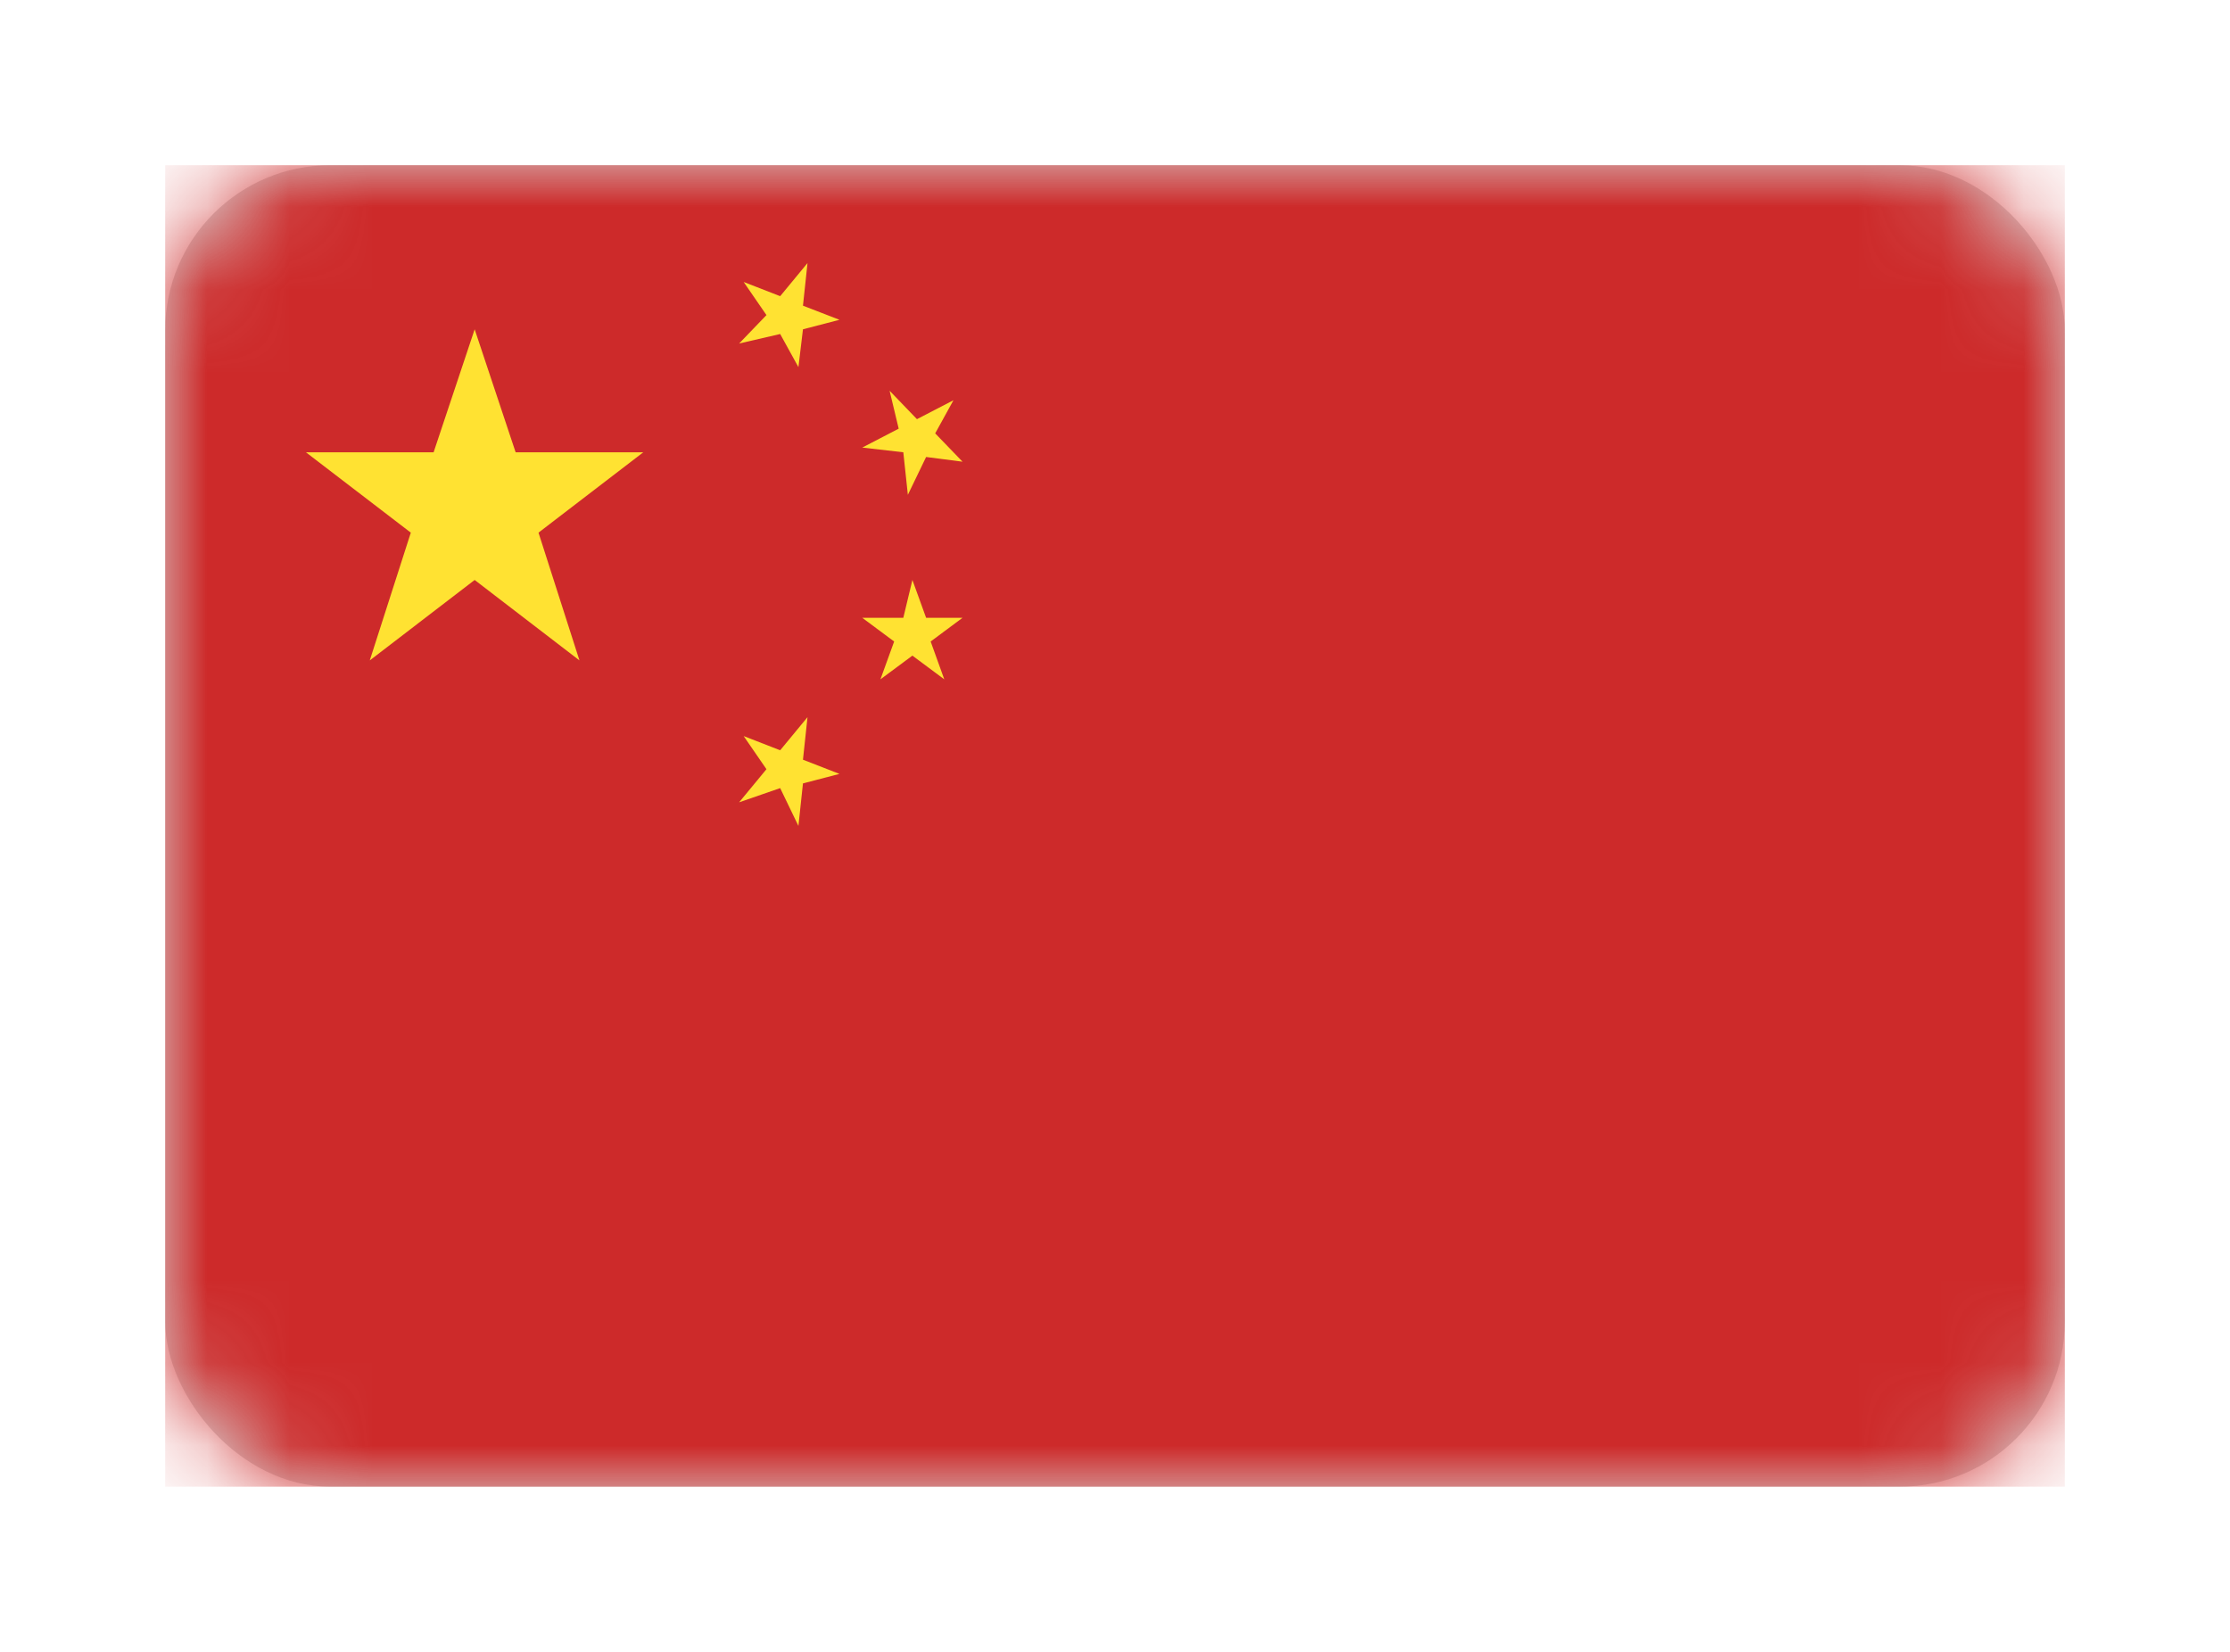
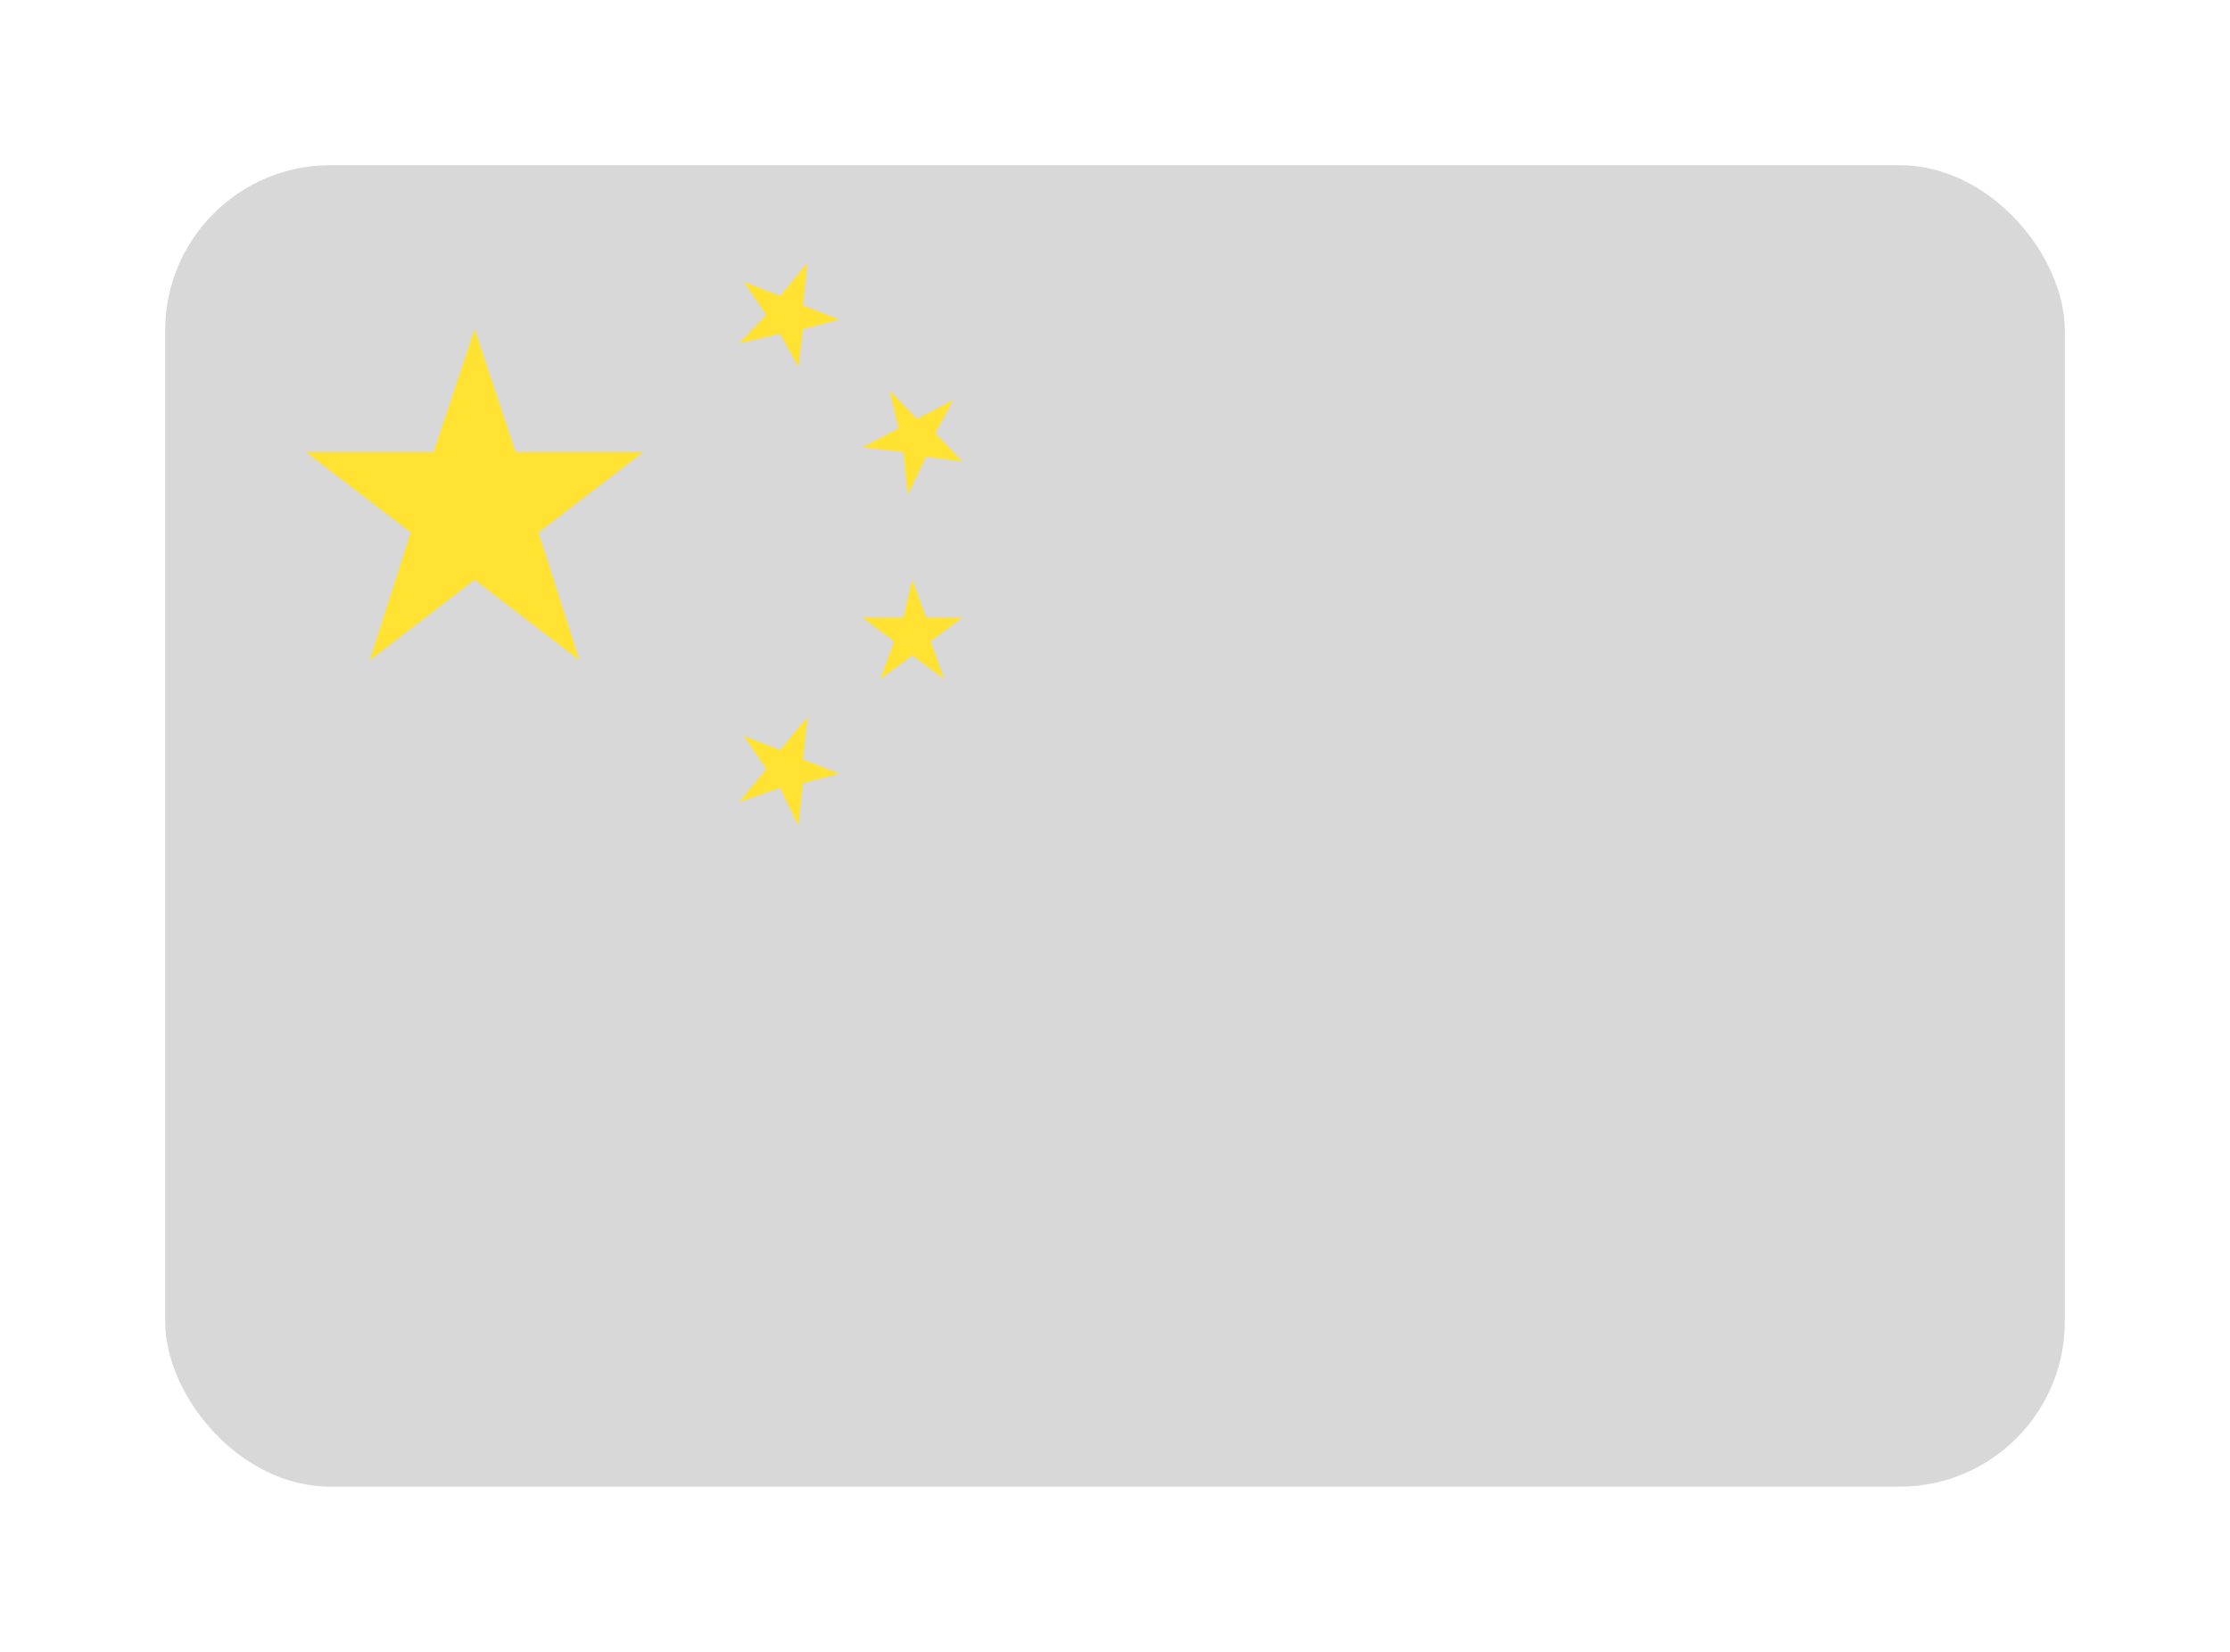
<svg xmlns="http://www.w3.org/2000/svg" xmlns:xlink="http://www.w3.org/1999/xlink" width="27px" height="20px" viewBox="0 0 27 20" version="1.1">
  <title>cny_s</title>
  <desc>Created with Sketch.</desc>
  <defs>
    <filter x="-17.4%" y="-25.0%" width="134.8%" height="150.0%" filterUnits="objectBoundingBox" id="filter-1">
      <feOffset dx="0" dy="0" in="SourceAlpha" result="shadowOffsetOuter1" />
      <feGaussianBlur stdDeviation="1" in="shadowOffsetOuter1" result="shadowBlurOuter1" />
      <feColorMatrix values="0 0 0 0 0.6   0 0 0 0 0.6   0 0 0 0 0.6  0 0 0 0.5 0" type="matrix" in="shadowBlurOuter1" result="shadowMatrixOuter1" />
      <feMerge>
        <feMergeNode in="shadowMatrixOuter1" />
        <feMergeNode in="SourceGraphic" />
      </feMerge>
    </filter>
    <rect id="path-2" x="0" y="0" width="23" height="16" rx="2" />
  </defs>
  <g id="页面1" stroke="none" stroke-width="1" fill="none" fill-rule="evenodd">
    <g id="手机" transform="translate(-51, -251)">
      <g id="编组-19" transform="translate(53, 251)">
        <g id="编组-13">
          <g id="cny_s" filter="url(#filter-1)" transform="translate(0, 2)">
            <mask id="mask-3" fill="white">
              <use xlink:href="#path-2" />
            </mask>
            <use id="Mask" fill="#D8D8D8" xlink:href="#path-2" />
            <g id="Group-3" mask="url(#mask-3)" fill-rule="nonzero">
-               <polygon id="Shape" fill="#CD2A2A" points="0 0 23 0 23 16 0 16" />
              <path d="M3.747,1.987 L4.243,3.476 L5.789,3.476 L4.52,4.449 L5.016,5.996 L3.747,5.022 L2.477,5.996 L2.974,4.449 L1.704,3.476 L3.25,3.476 L3.747,1.987 Z M9.047,5.022 L9.213,5.48 L9.654,5.48 L9.268,5.767 L9.433,6.225 L9.047,5.938 L8.66,6.225 L8.826,5.767 L8.44,5.48 L8.937,5.48 L9.047,5.022 Z M9.544,2.846 L9.323,3.247 L9.654,3.59 L9.213,3.533 L8.992,3.991 L8.937,3.476 L8.44,3.419 L8.881,3.19 L8.771,2.731 L9.102,3.075 L9.544,2.846 Z M7.004,1.414 L7.446,1.586 L7.777,1.185 L7.722,1.701 L8.164,1.872 L7.722,1.987 L7.667,2.445 L7.446,2.044 L6.949,2.159 L7.28,1.815 L7.004,1.414 Z M7.004,6.912 L7.446,7.084 L7.777,6.683 L7.722,7.198 L8.164,7.37 L7.722,7.485 L7.667,8 L7.446,7.542 L6.949,7.714 L7.28,7.313 L7.004,6.912 Z" id="Shape" fill="#FFE232" />
            </g>
          </g>
        </g>
      </g>
    </g>
  </g>
</svg>